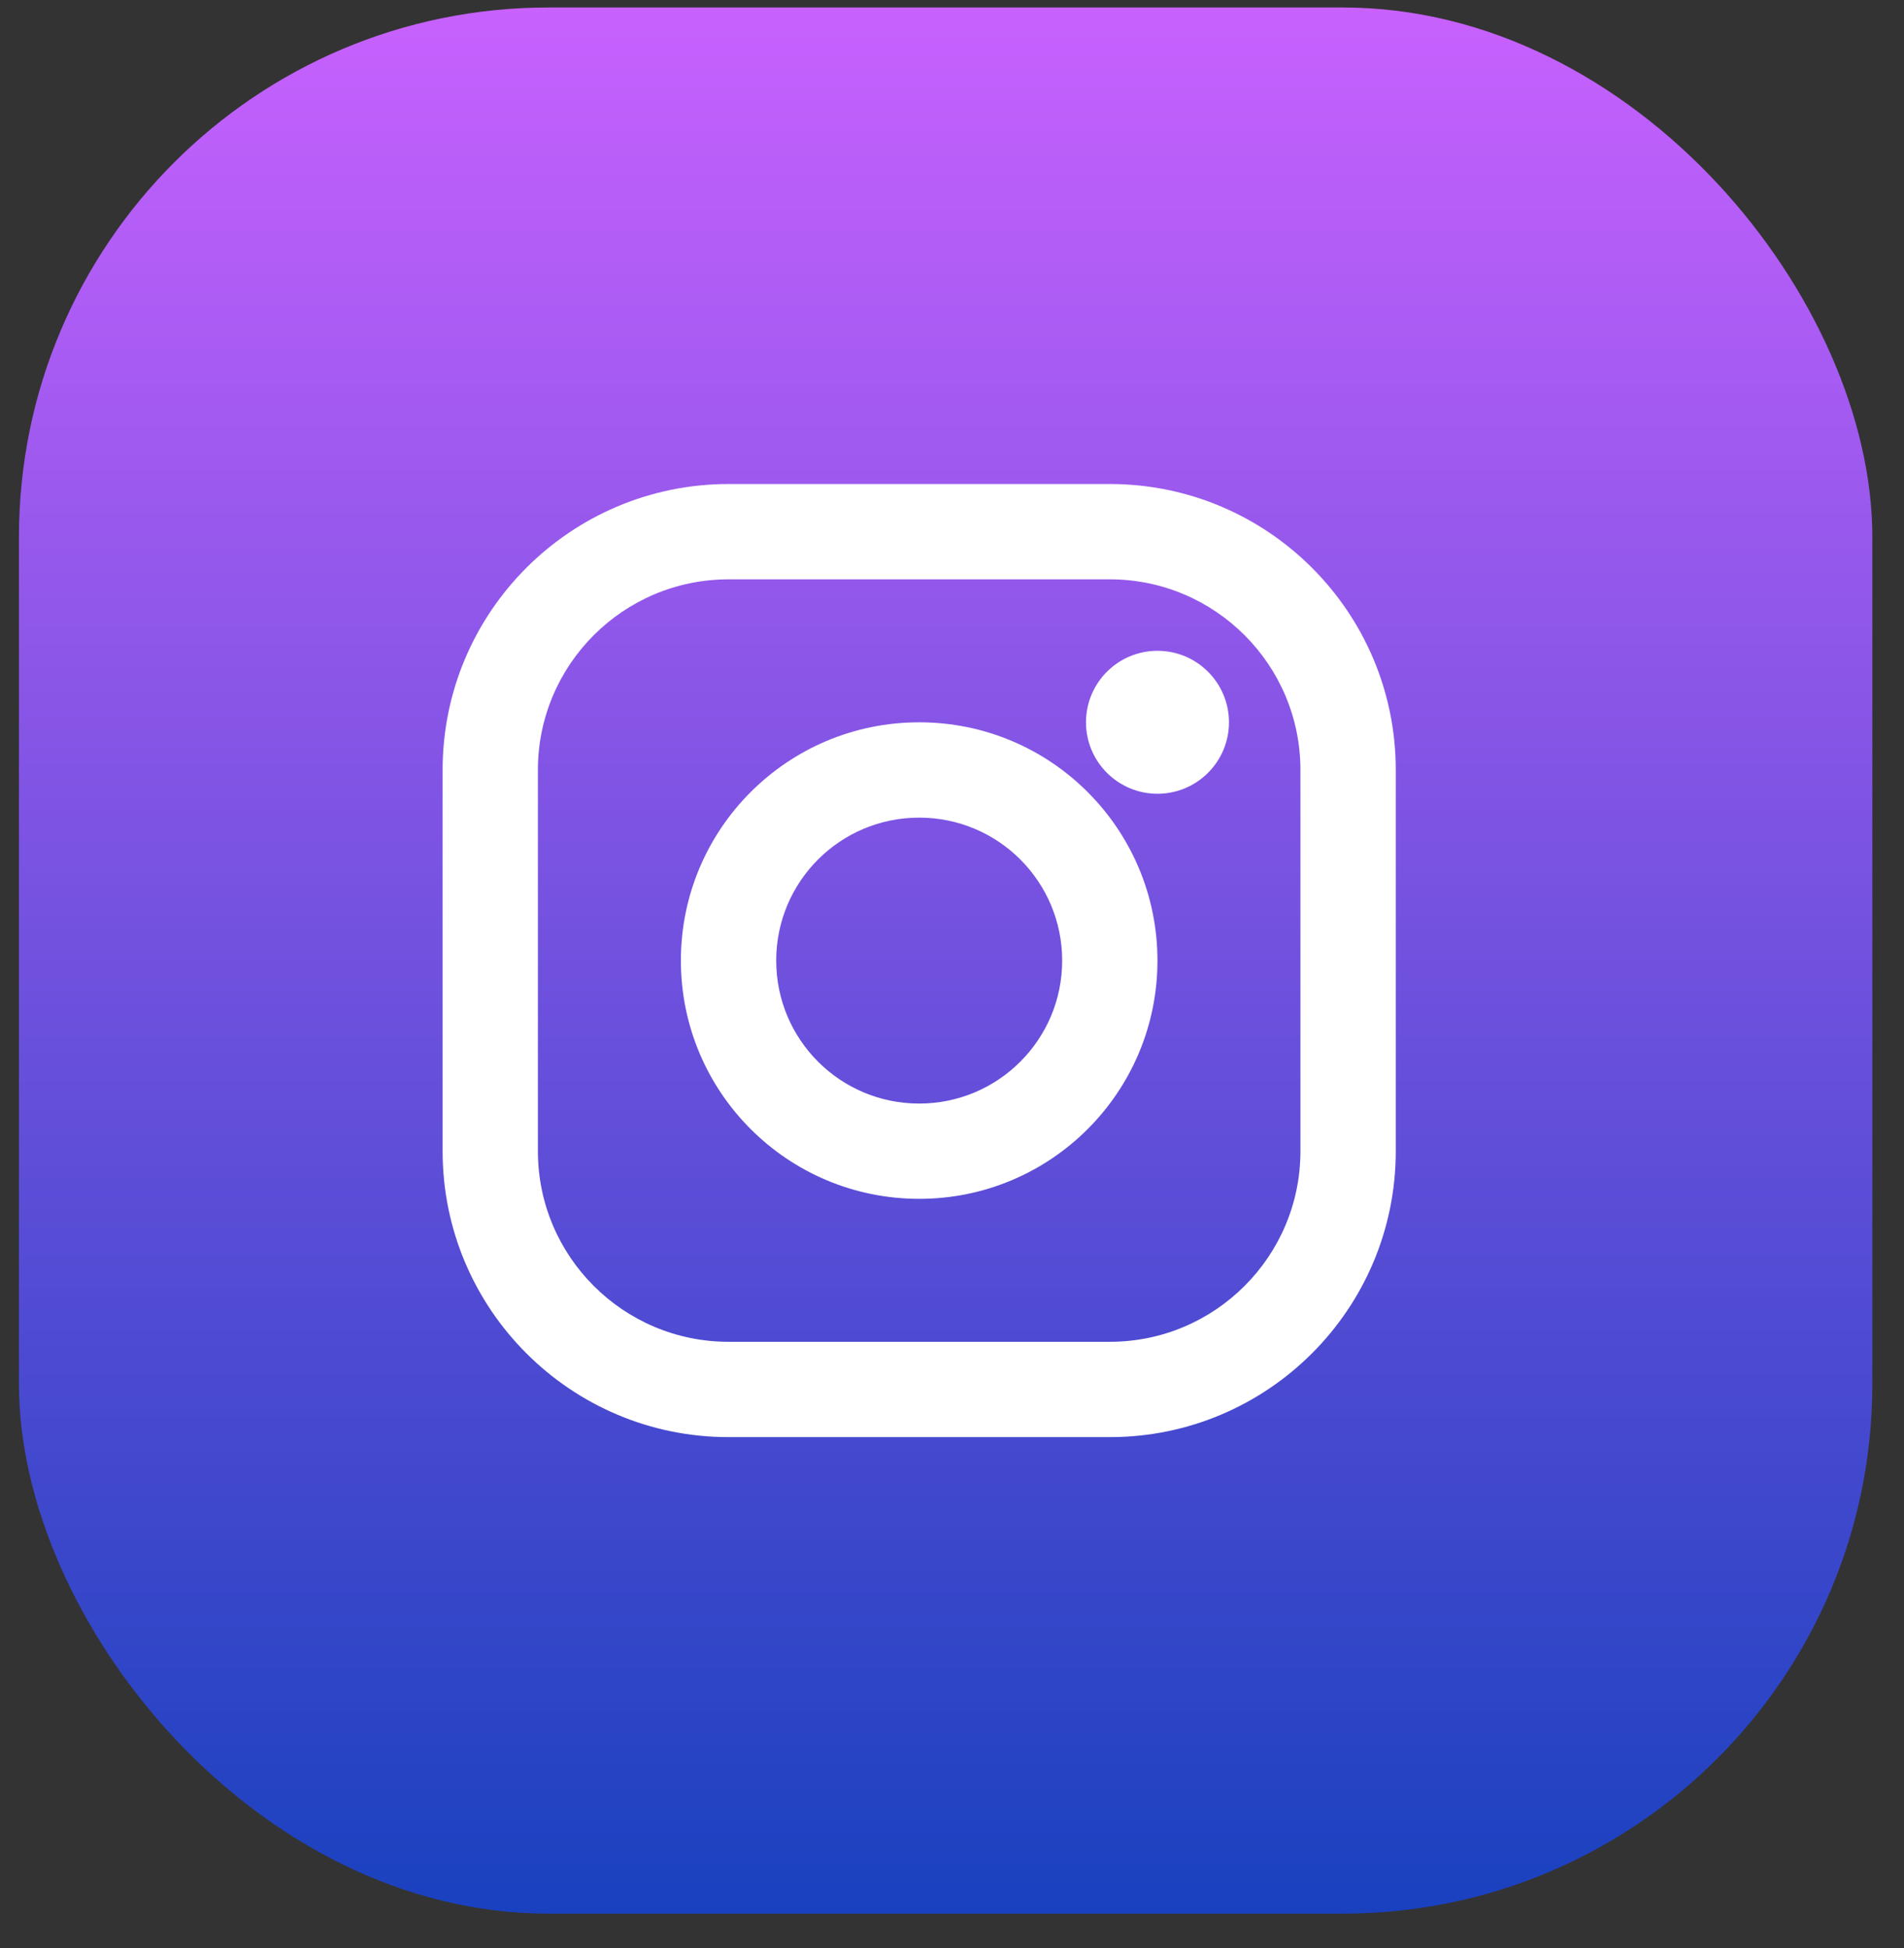
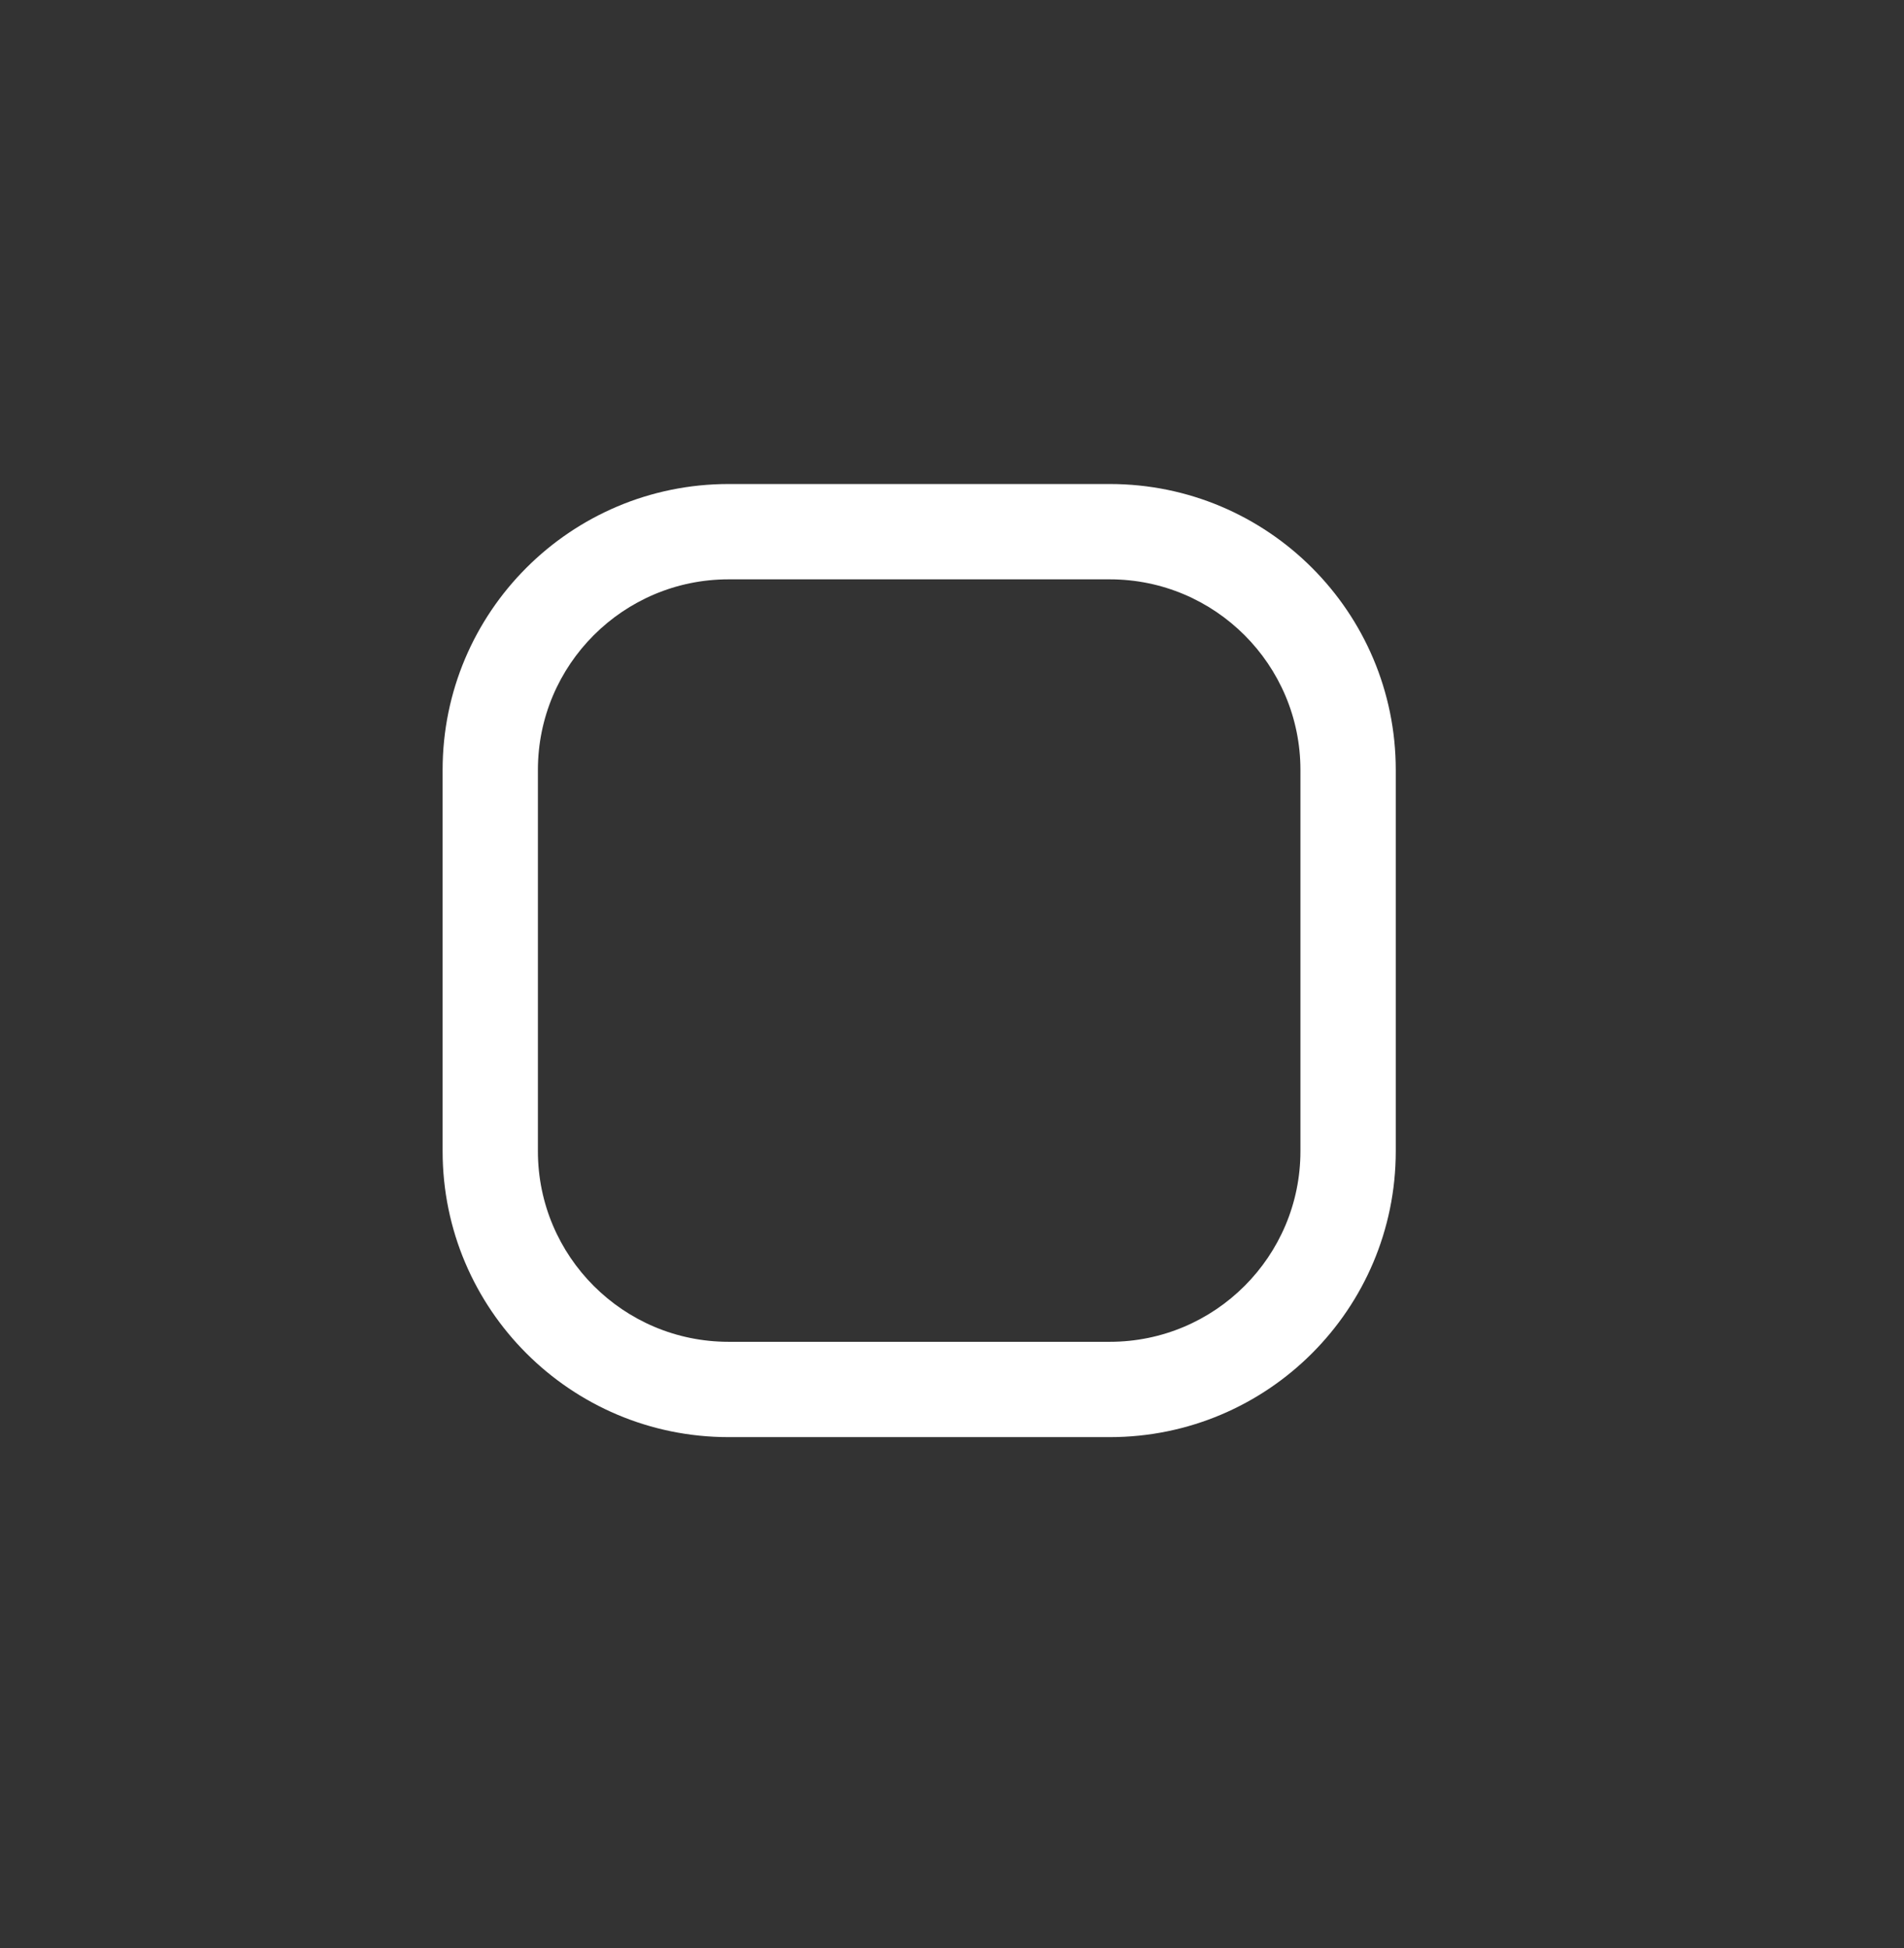
<svg xmlns="http://www.w3.org/2000/svg" width="43" height="44" viewBox="0 0 43 44" fill="none">
  <rect x="0" y="0" width="43" height="44" fill="#333333" stroke="none" />
-   <rect x="0.428" y="0.169" width="41.857" height="43.053" rx="11.959" fill="url(#paint0_linear_62_4152)" />
-   <path d="M26.14 17.928C27.032 17.928 27.755 17.205 27.755 16.314C27.755 15.422 27.032 14.699 26.14 14.699C25.249 14.699 24.526 15.422 24.526 16.314C24.526 17.205 25.249 17.928 26.14 17.928Z" fill="white" />
  <path fill-rule="evenodd" clip-rule="evenodd" d="M16.454 13.085C14.077 13.085 12.148 15.014 12.148 17.39V26.001C12.148 28.377 14.077 30.306 16.454 30.306H25.064C27.44 30.306 29.369 28.377 29.369 26.001V17.39C29.369 15.014 27.44 13.085 25.064 13.085H16.454ZM9.996 17.39C9.996 13.825 12.889 10.932 16.454 10.932H25.064C28.629 10.932 31.522 13.825 31.522 17.39V26.001C31.522 29.566 28.629 32.459 25.064 32.459H16.454C12.889 32.459 9.996 29.566 9.996 26.001V17.39Z" fill="white" />
-   <path fill-rule="evenodd" clip-rule="evenodd" d="M20.759 18.467C18.974 18.467 17.53 19.911 17.53 21.696C17.53 23.48 18.974 24.925 20.759 24.925C22.543 24.925 23.988 23.48 23.988 21.696C23.988 19.911 22.543 18.467 20.759 18.467ZM15.377 21.696C15.377 18.723 17.785 16.314 20.759 16.314C23.732 16.314 26.14 18.723 26.14 21.696C26.14 24.669 23.732 27.077 20.759 27.077C17.785 27.077 15.377 24.669 15.377 21.696Z" fill="white" />
  <defs>
    <linearGradient id="paint0_linear_62_4152" x1="21.357" y1="0.169" x2="21.357" y2="43.222" gradientUnits="userSpaceOnUse">
      <stop stop-color="#C861FE" />
      <stop offset="1" stop-color="#1941BF" />
    </linearGradient>
  </defs>
</svg>